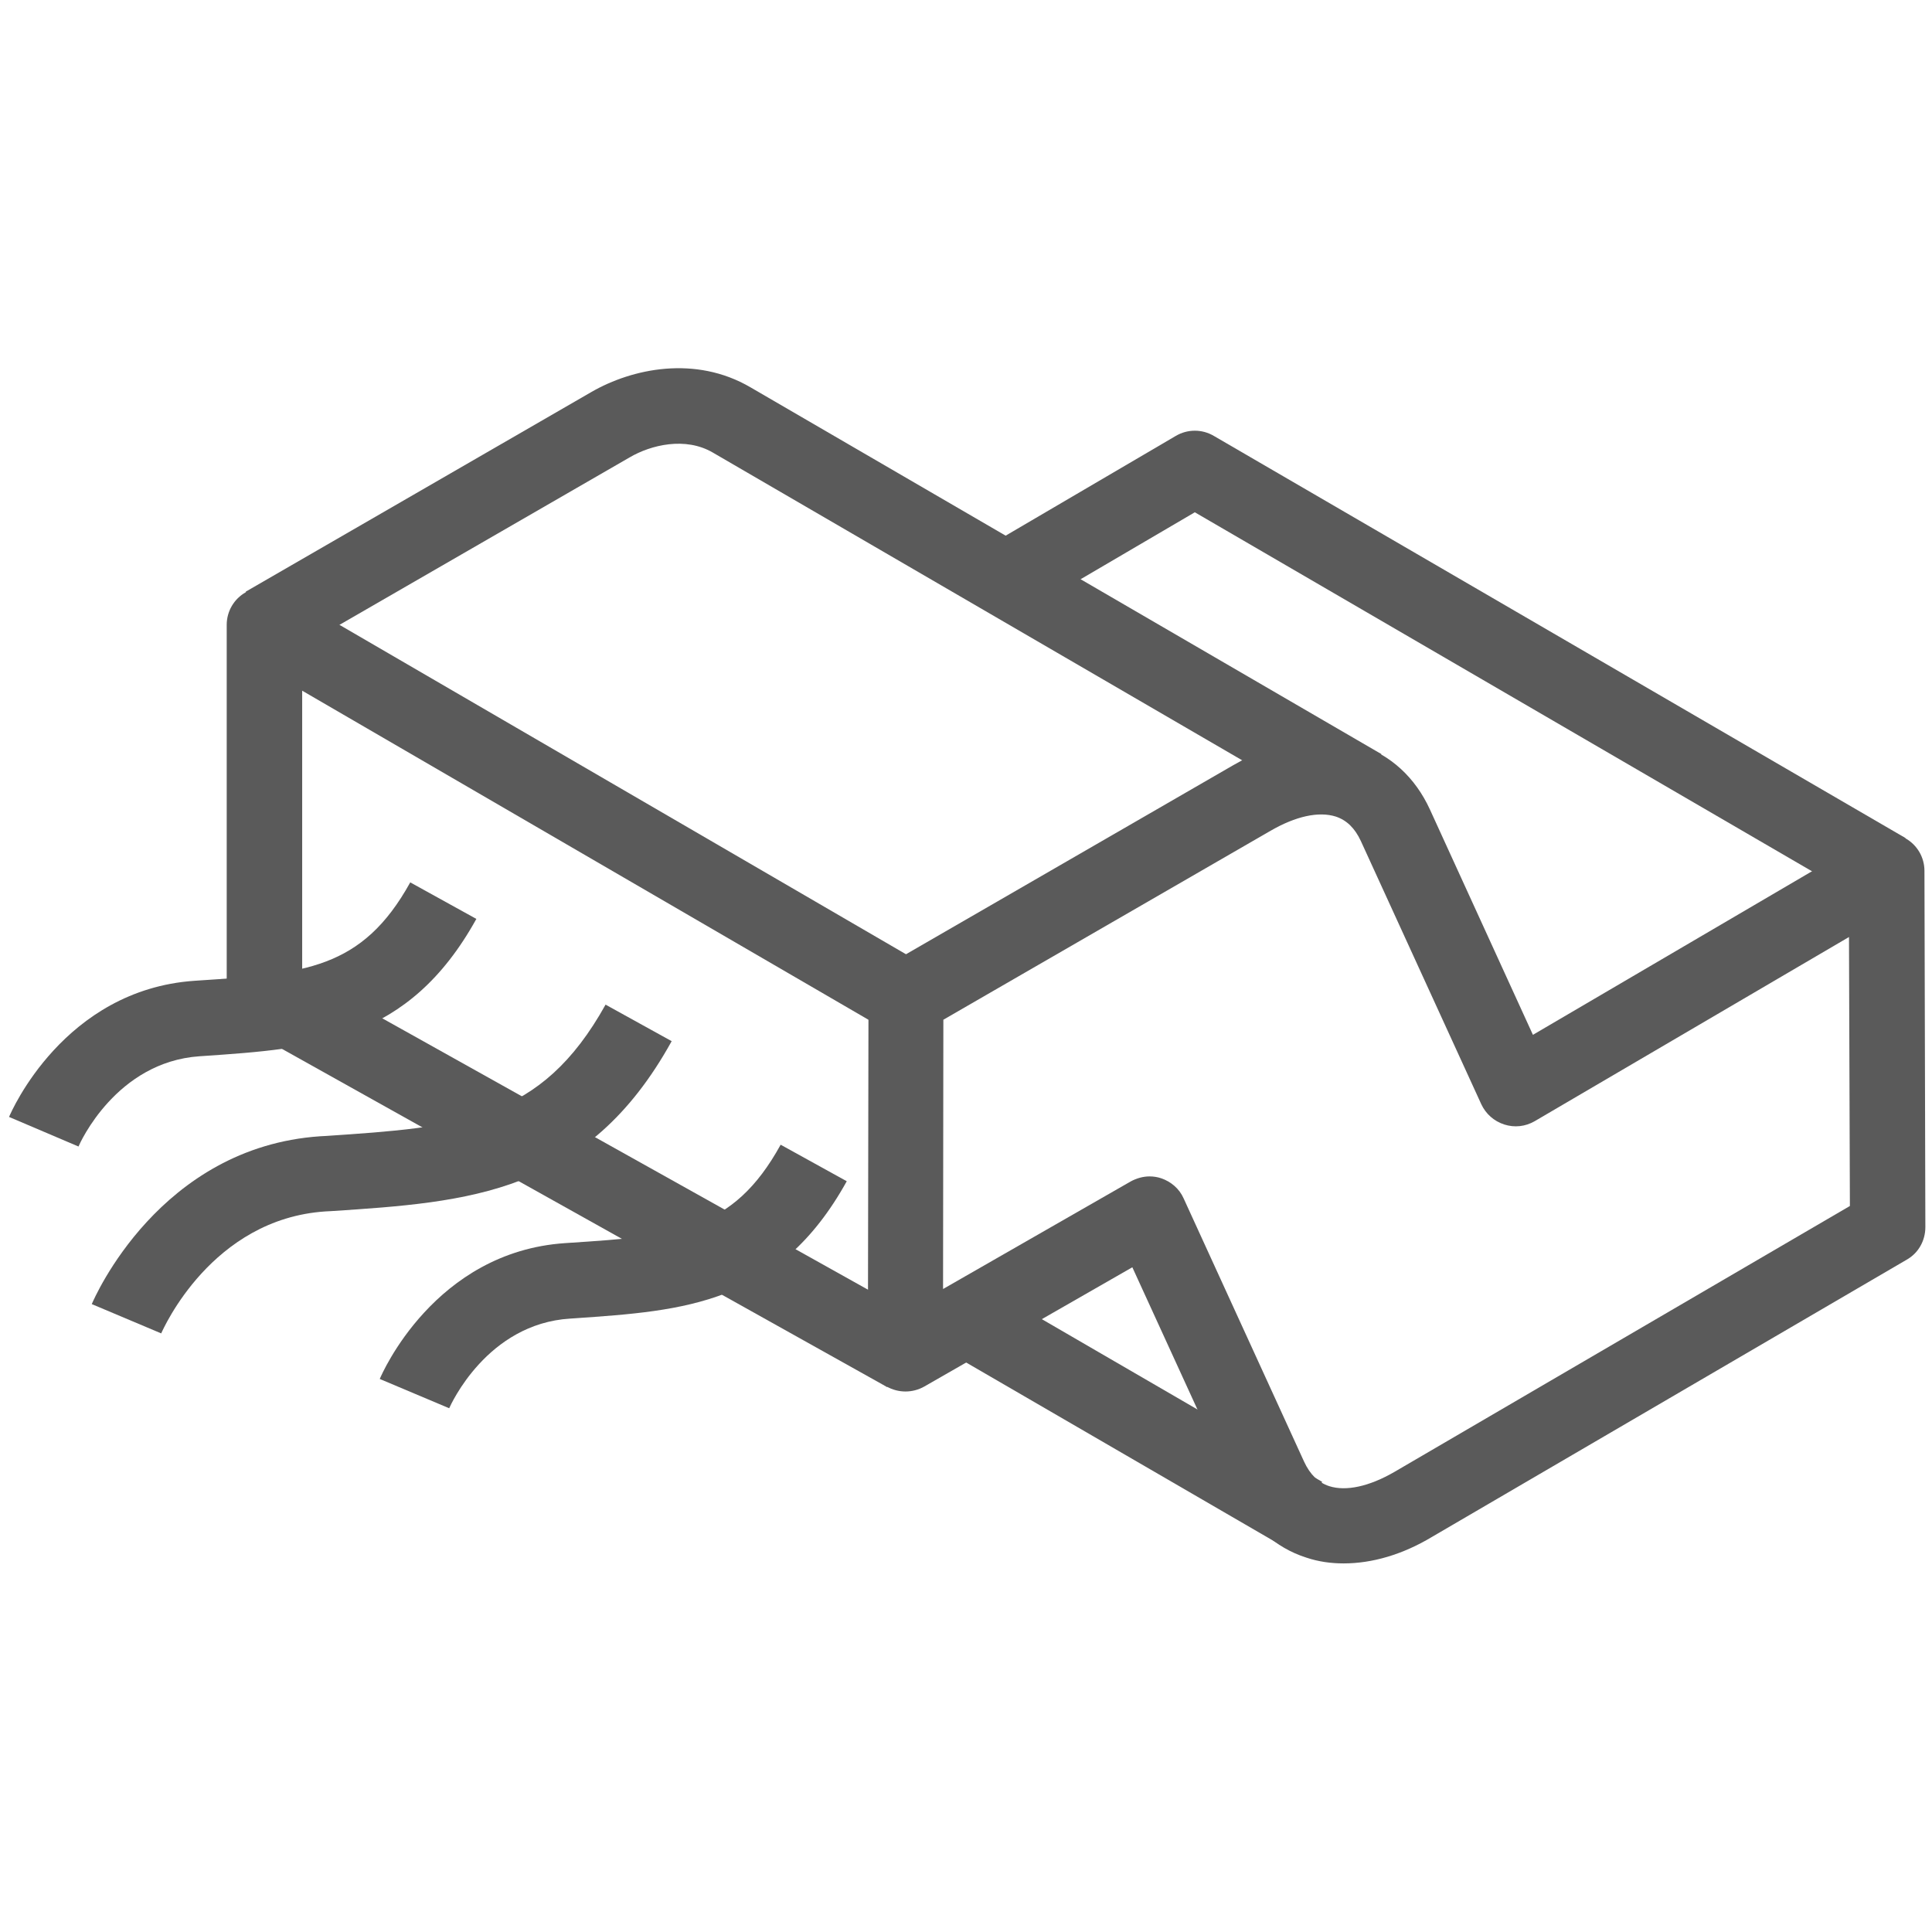
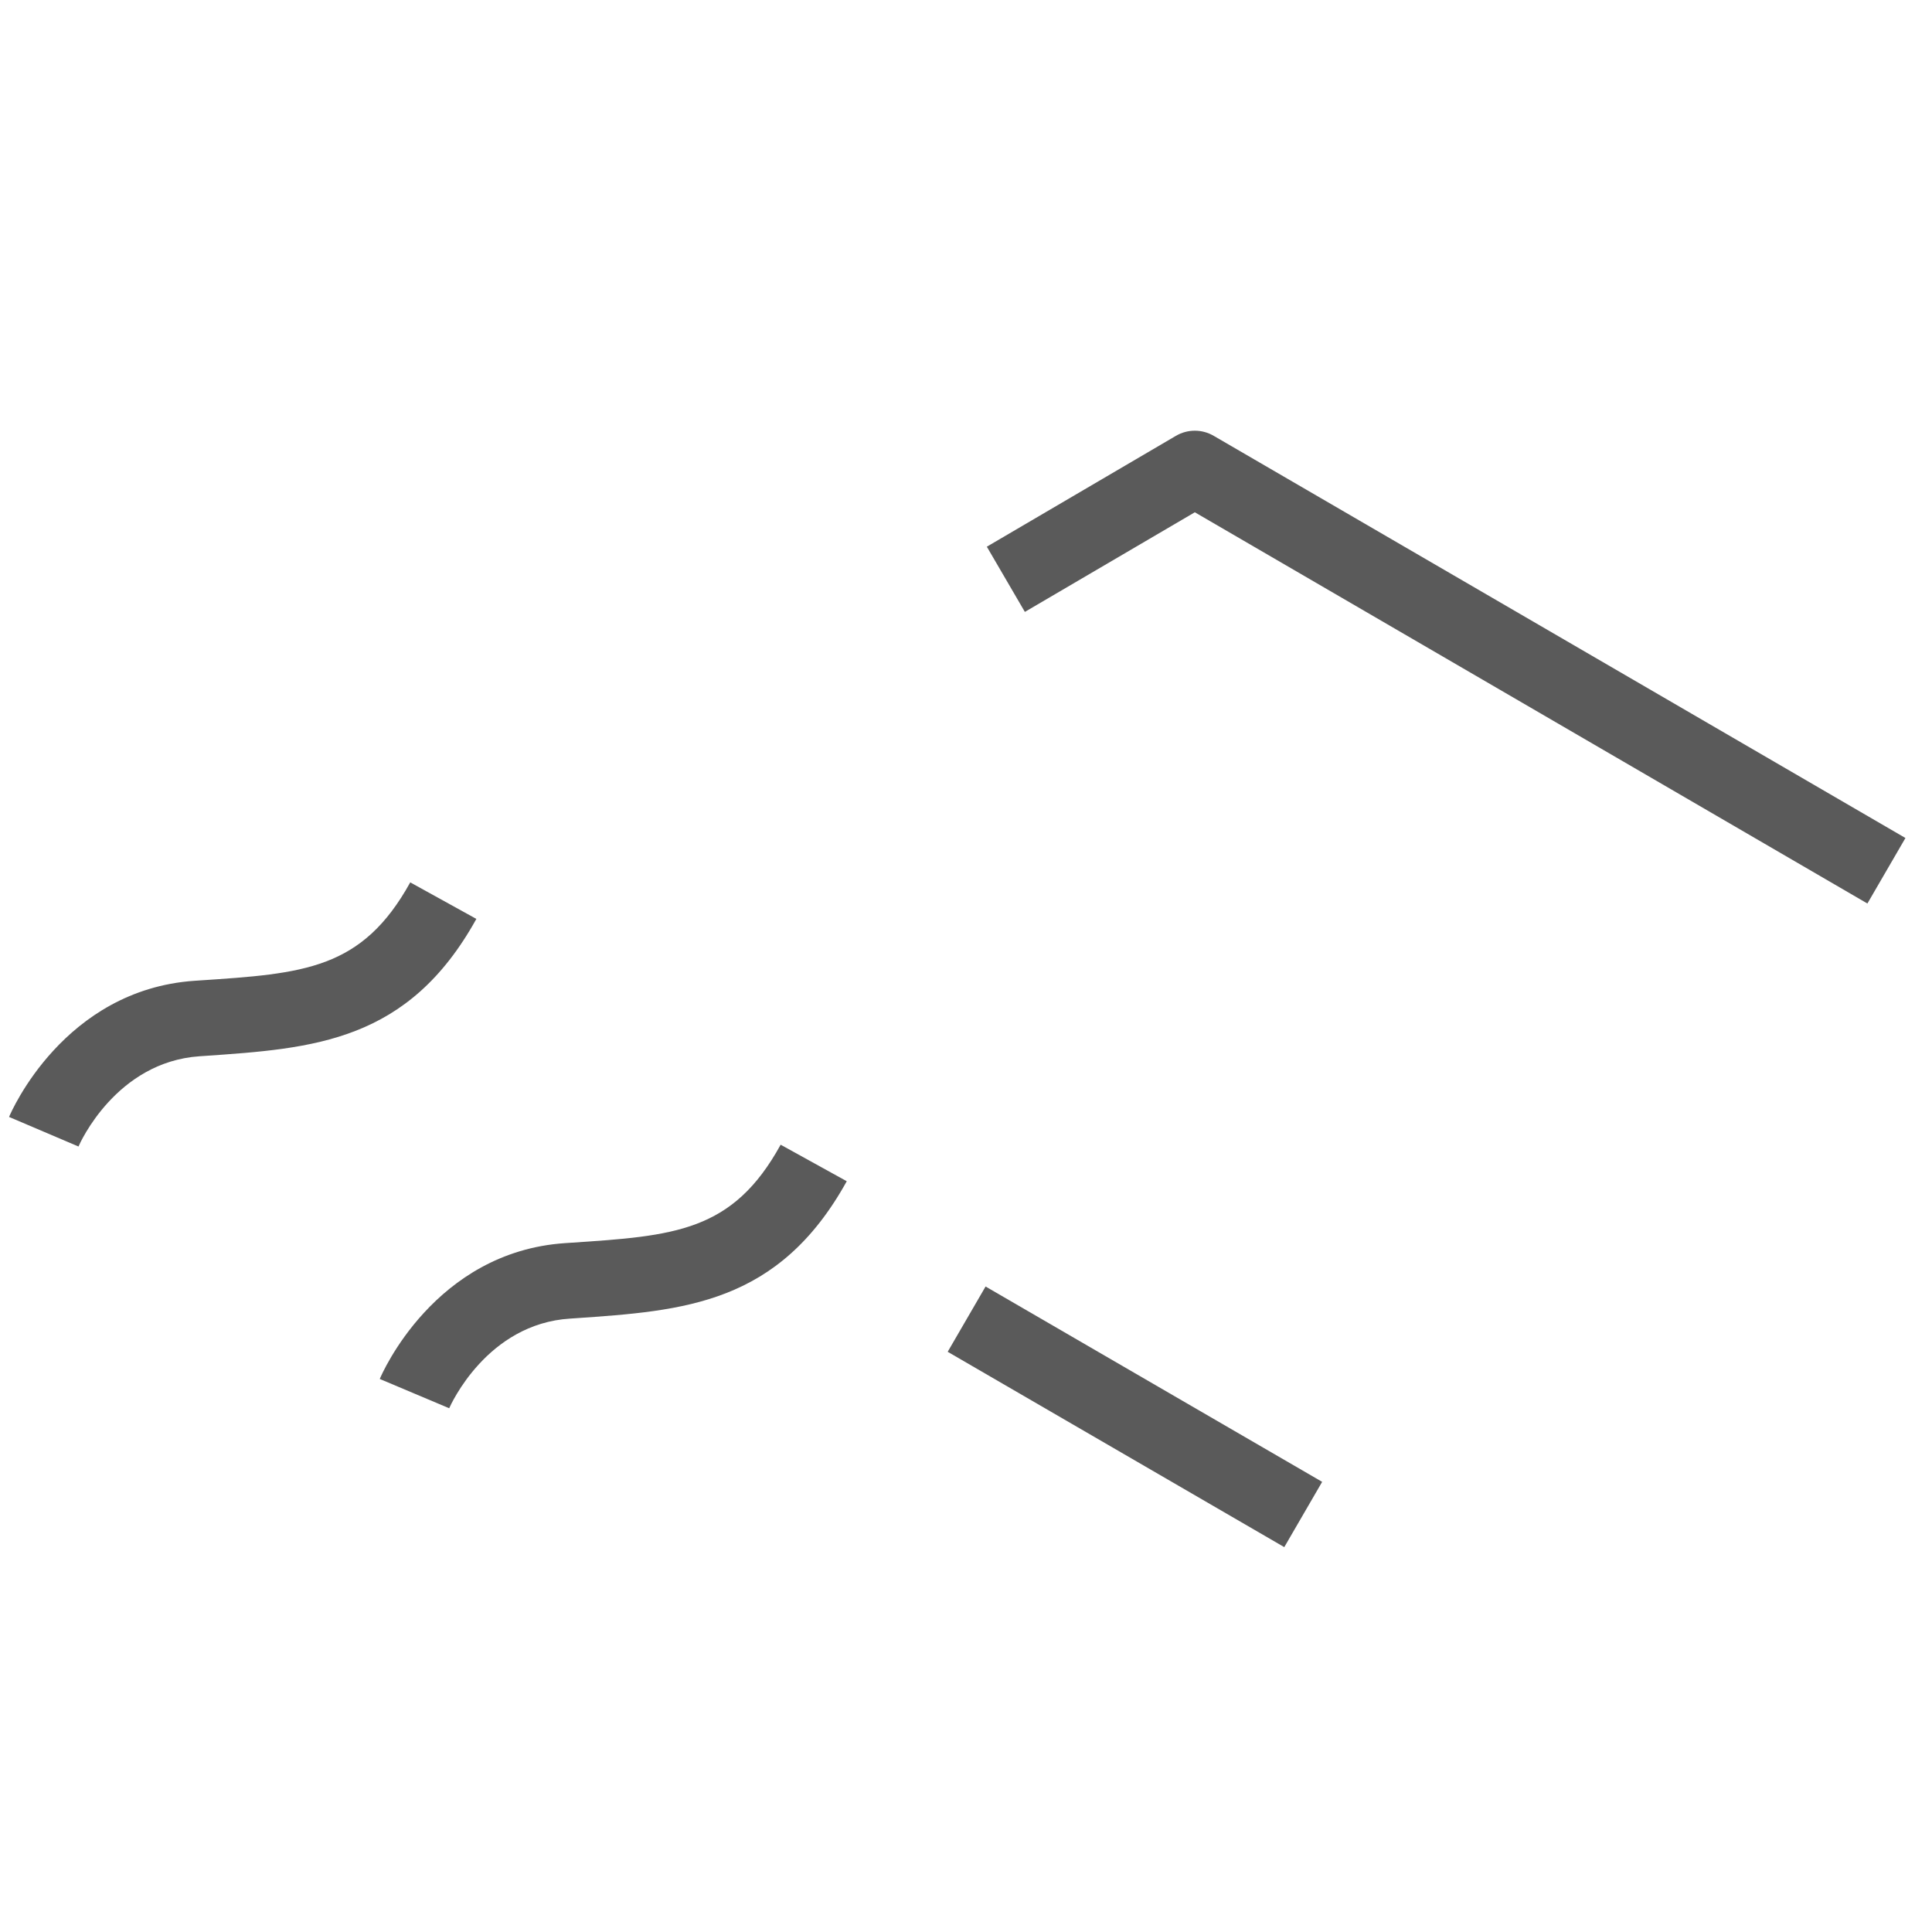
<svg xmlns="http://www.w3.org/2000/svg" version="1.1" id="Layer_1" x="0px" y="0px" viewBox="0 0 64 64" style="enable-background:new 0 0 64 64;" xml:space="preserve">
  <style type="text/css"> .st0{fill:#5A5A5A;} </style>
  <g>
-     <path class="st0" d="M44.51,51.79c-0.43,0-0.84-0.06-1.23-0.19c-1.04-0.33-1.86-1.08-2.35-2.15l-3.42-7.47l-6.89,3.95 c-0.39,0.22-0.86,0.22-1.25,0c-0.39-0.22-0.62-0.64-0.62-1.08l0.02-11.8c0-0.45,0.24-0.86,0.62-1.08l11.46-6.62 c1.45-0.84,2.93-1.08,4.17-0.68c1.04,0.33,1.86,1.08,2.35,2.15l3.41,7.46l11.09-6.5c0.39-0.23,0.86-0.23,1.25-0.01 c0.39,0.22,0.63,0.63,0.63,1.08l0.03,11.8c0,0.45-0.23,0.86-0.62,1.08l-15.72,9.18C46.46,51.5,45.45,51.79,44.51,51.79z M38.08,38.97c0.13,0,0.26,0.02,0.38,0.06c0.33,0.11,0.61,0.35,0.75,0.67l3.99,8.72c0.2,0.43,0.47,0.69,0.83,0.81 c0.56,0.18,1.33,0.01,2.16-0.47l15.09-8.81l-0.03-8.91l-10.41,6.1c-0.31,0.18-0.67,0.22-1.01,0.11c-0.34-0.11-0.61-0.35-0.76-0.67 l-3.99-8.72c-0.2-0.43-0.47-0.69-0.83-0.81c-0.57-0.18-1.33-0.01-2.16,0.47l0,0l-10.84,6.26l-0.01,8.92l6.21-3.56 C37.65,39.03,37.87,38.97,38.08,38.97z" />
    <path class="st0" d="M2.6,37.98L0.3,37c0.07-0.17,1.82-4.21,6.14-4.51l0.15-0.01c3.48-0.23,5.4-0.36,7-3.25l2.19,1.21 c-2.26,4.08-5.39,4.29-9.02,4.54l-0.15,0.01C3.85,35.18,2.65,37.86,2.6,37.98z" />
    <path class="st0" d="M14.88,46.65l-2.3-0.97c0.07-0.17,1.82-4.21,6.14-4.5l0.15-0.01c3.48-0.23,5.4-0.36,6.99-3.25l2.19,1.21 c-2.26,4.08-5.39,4.29-9.01,4.54l-0.15,0.01C16.13,43.85,14.93,46.54,14.88,46.65z" />
-     <path class="st0" d="M5.34,44.17l-2.3-0.97c0.09-0.21,2.25-5.2,7.57-5.56l0.19-0.01c4.44-0.3,7.11-0.48,9.26-4.35l2.19,1.21 c-2.8,5.07-6.73,5.33-11.28,5.63l-0.19,0.01C7.01,40.38,5.41,44.02,5.34,44.17z" />
-     <path class="st0" d="M44.51,27.14l-20.9-12.15c-0.91-0.53-2.05-0.25-2.75,0.16L9.39,21.77L8.14,19.6l11.46-6.62 c1.34-0.77,3.43-1.22,5.26-0.15l20.9,12.15L44.51,27.14z" />
    <rect x="36.34" y="40.52" transform="matrix(0.502 -0.865 0.865 0.502 -21.899 55.873)" class="st0" width="2.5" height="12.89" />
    <path class="st0" d="M61.86,29.93L39.58,16.97l-5.63,3.3l-1.26-2.16l6.26-3.67c0.39-0.23,0.87-0.23,1.26,0l22.91,13.32L61.86,29.93 z" />
-     <path class="st0" d="M29.39,45.95L8.15,34.08c-0.4-0.22-0.64-0.64-0.64-1.09V20.7c0-0.45,0.24-0.86,0.63-1.08 c0.39-0.22,0.87-0.22,1.25,0l21.24,12.35l-1.26,2.16L10.01,22.88v9.37l20.6,11.51L29.39,45.95z" />
  </g>
</svg>